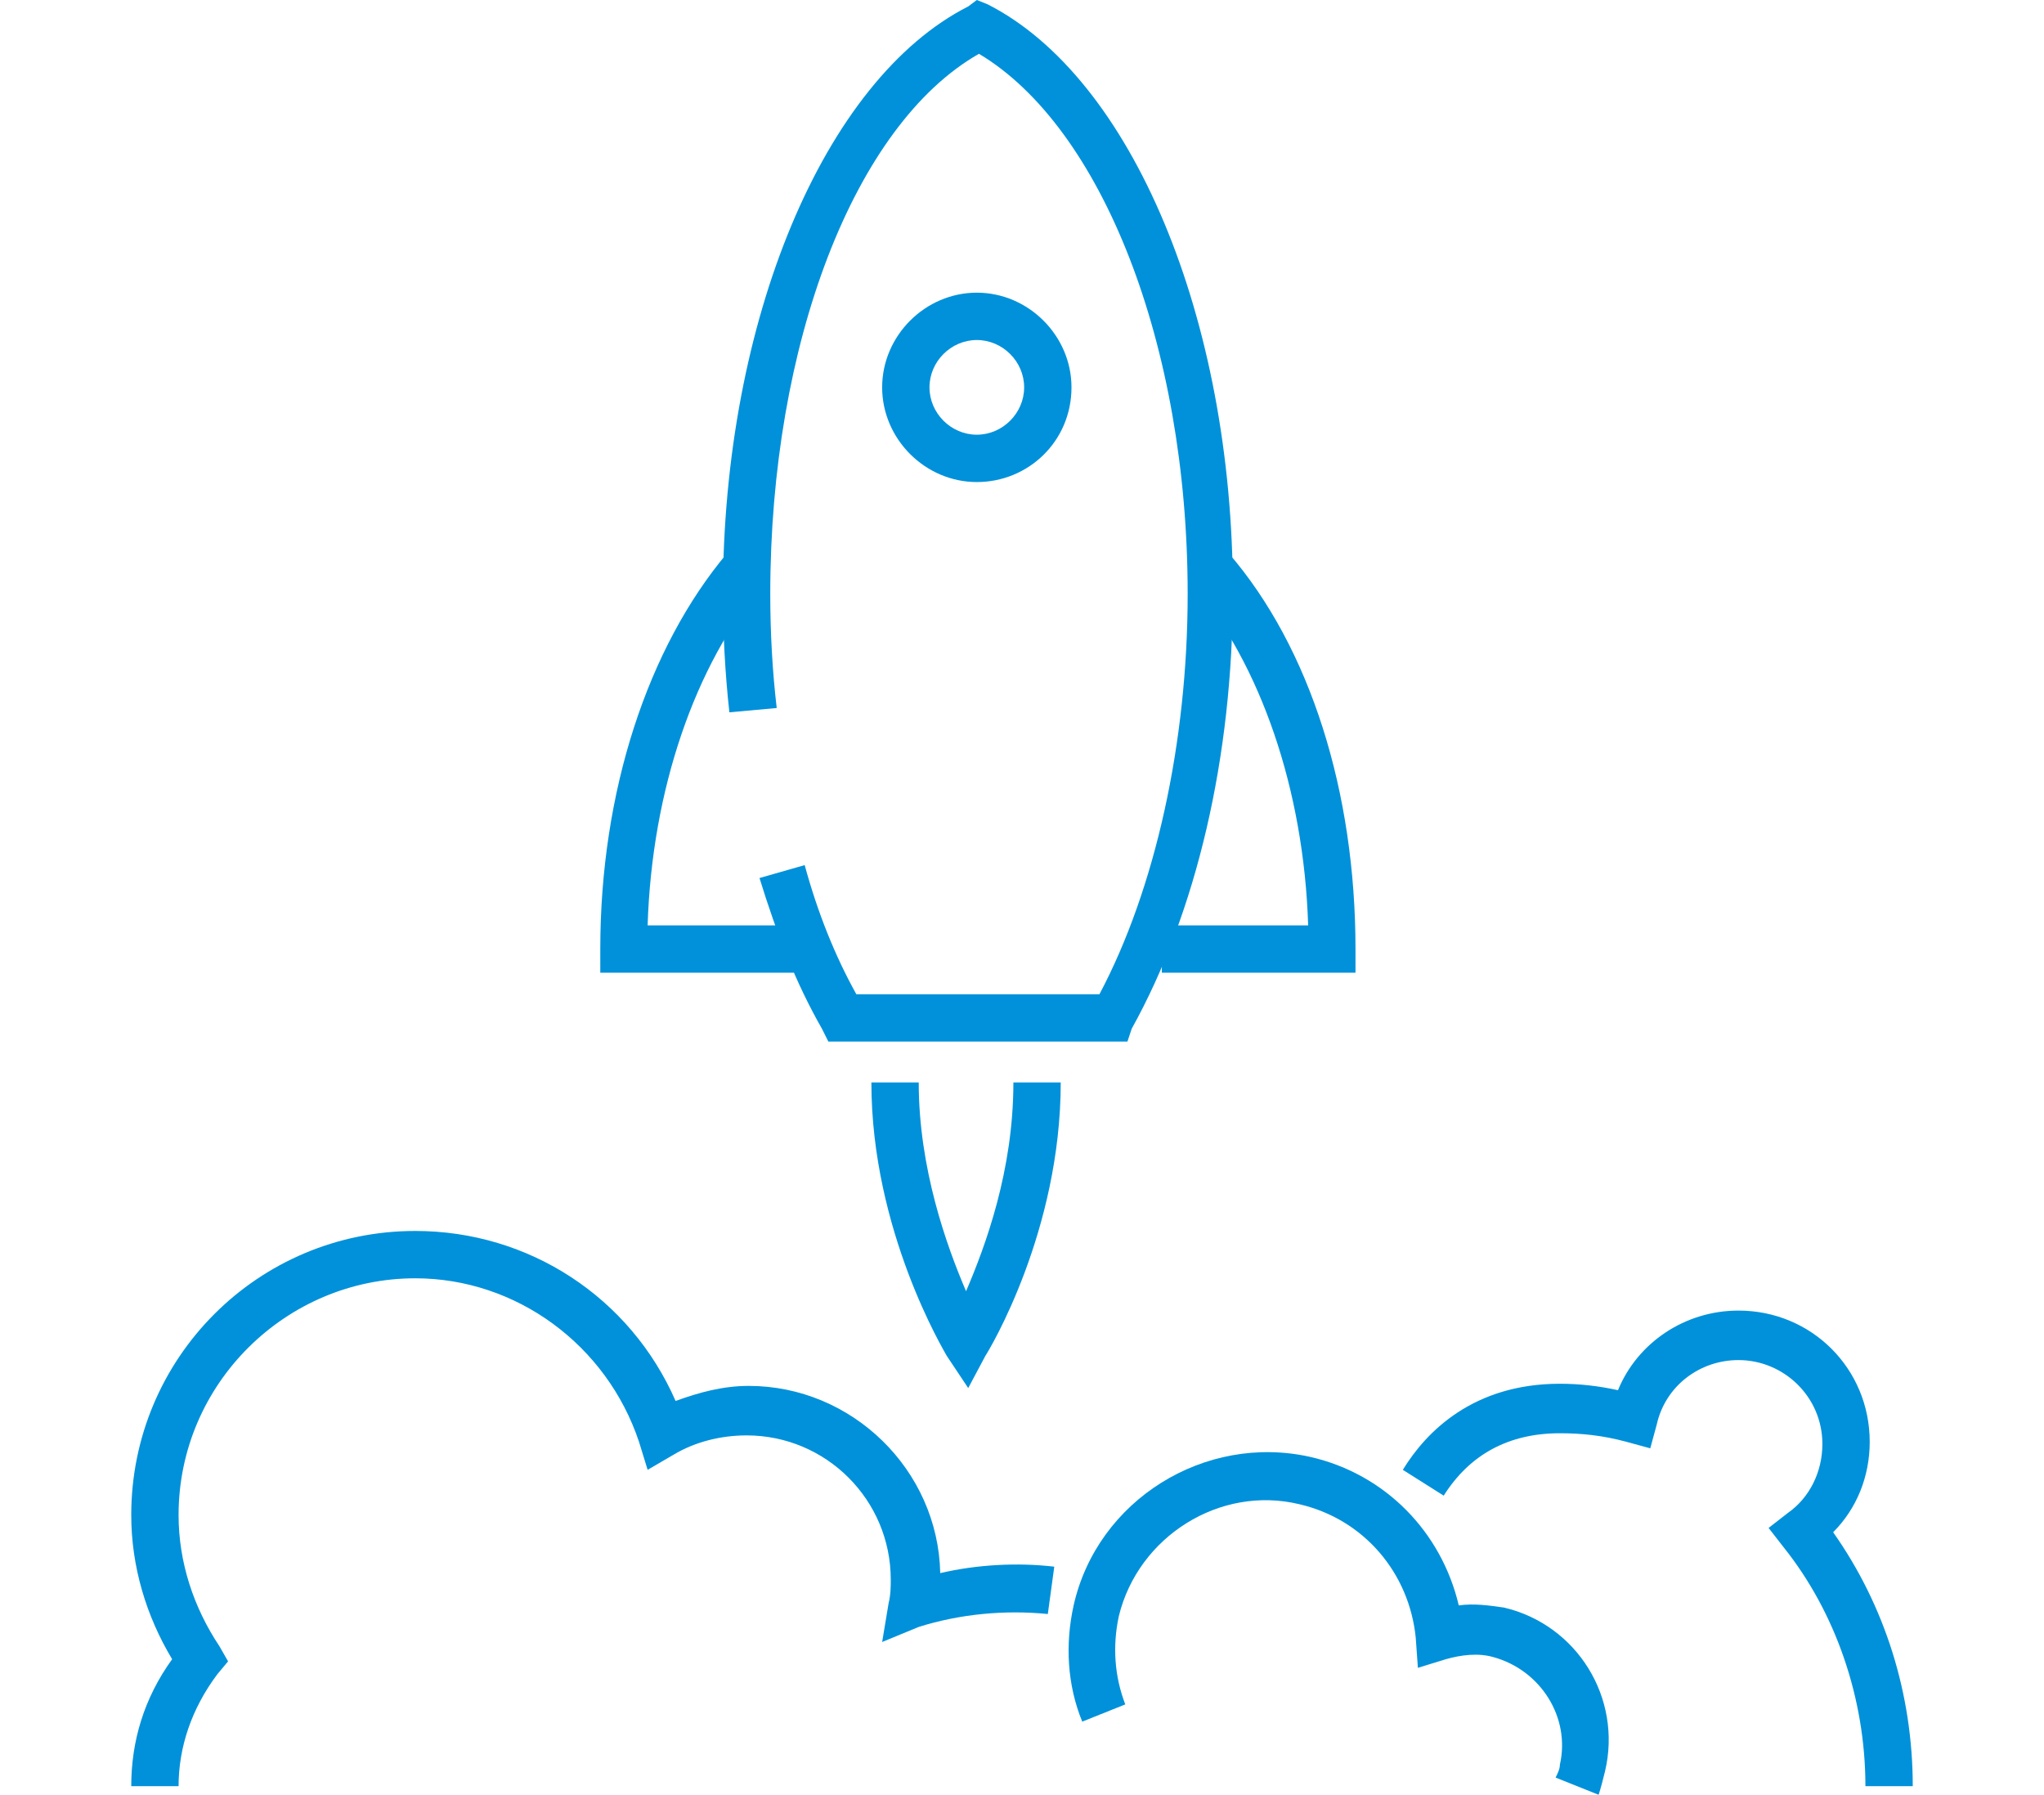
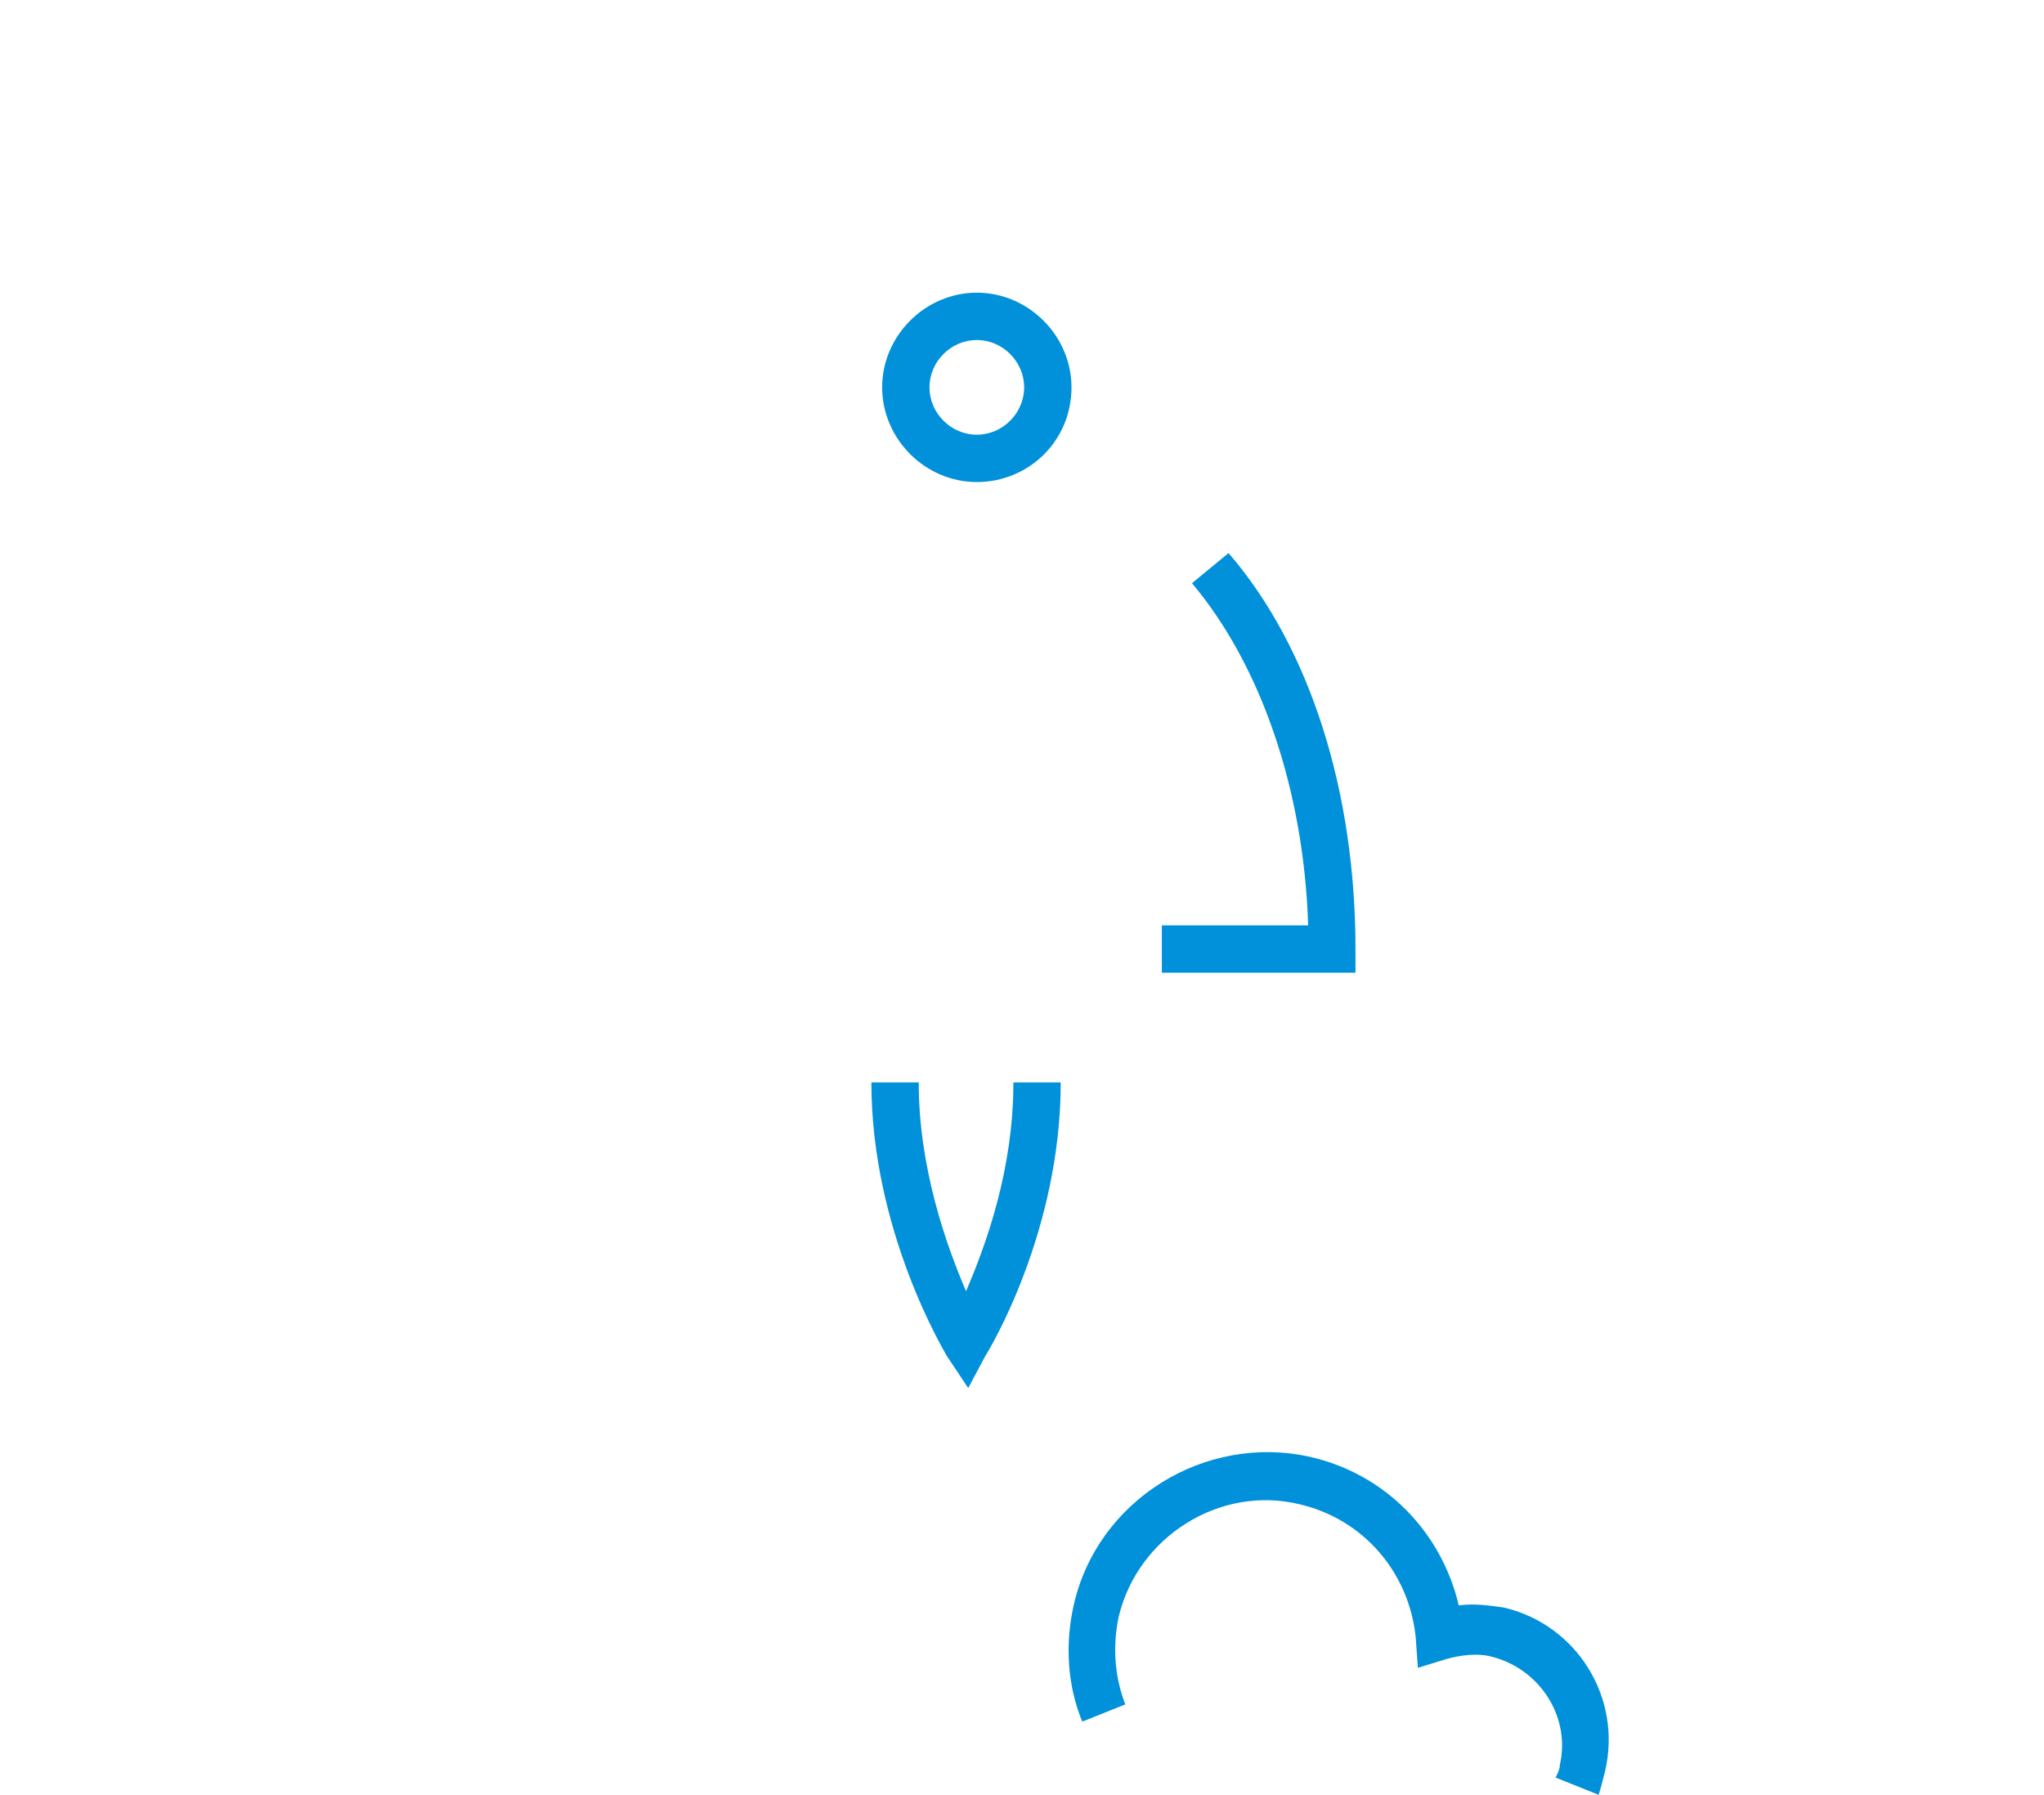
<svg xmlns="http://www.w3.org/2000/svg" version="1.1" id="Layer_1" x="0px" y="0px" viewBox="0 0 95 83.4" style="enable-background:new 0 0 95 83.4;" xml:space="preserve">
  <style type="text/css">
	.st0{fill:#0091DA;}
</style>
  <g>
-     <path class="st0" d="M36.9,45.2h-9v-1.1c0-7.3,2.2-14,5.9-18.4l1.7,1.4c-3.2,3.8-5.2,9.6-5.4,15.9h6.8V45.2z" />
    <path class="st0" d="M63,45.2h-9V43h6.8c-0.2-6.3-2.2-12.1-5.4-15.9l1.7-1.4c3.8,4.4,5.9,11.1,5.9,18.4V45.2z" />
-     <path class="st0" d="M52.4,48.4H38.5l-0.3-0.6c-1.2-2.1-2.1-4.4-2.9-7l2.1-0.6c0.6,2.2,1.4,4.2,2.4,6h11.3   c2.6-4.9,4.1-11.7,4.1-18.6c0-11.6-4-21.7-9.7-25.1c-5.8,3.3-9.7,13.5-9.7,25.1c0,1.8,0.1,3.6,0.3,5.3l-2.2,0.2   c-0.2-1.8-0.3-3.7-0.3-5.5c0-12.7,4.7-23.9,11.4-27.3L45.4,0l0.5,0.2c6.7,3.4,11.4,14.6,11.4,27.3c0,7.7-1.7,14.9-4.7,20.3   L52.4,48.4z" />
    <path class="st0" d="M45.4,22.4c-2.4,0-4.4-2-4.4-4.4c0-2.4,2-4.4,4.4-4.4c2.4,0,4.4,2,4.4,4.4C49.8,20.5,47.8,22.4,45.4,22.4    M45.4,15.8c-1.2,0-2.2,1-2.2,2.2c0,1.2,1,2.2,2.2,2.2c1.2,0,2.2-1,2.2-2.2C47.6,16.8,46.6,15.8,45.4,15.8" />
    <path class="st0" d="M45,64.5L44,63c-0.1-0.2-3.5-5.8-3.5-12.7h2.2c0,4,1.3,7.6,2.2,9.7c0.9-2.1,2.2-5.6,2.2-9.7h2.2   c0,6.9-3.3,12.4-3.5,12.7L45,64.5z" />
-     <path class="st0" d="M8.3,83H6.1c0-2.1,0.6-4.1,1.9-5.9c-1.2-2-1.9-4.3-1.9-6.7c0-7.3,5.9-13.2,13.2-13.2c5.3,0,10,3.1,12.1,7.9   c1.1-0.4,2.2-0.7,3.4-0.7c4.8,0,8.8,3.9,8.9,8.7c1.7-0.4,3.6-0.5,5.3-0.3L48.7,75c-2-0.2-4.1,0-6,0.6L41,76.3l0.3-1.8   c0.1-0.4,0.1-0.8,0.1-1.1c0-3.7-3-6.7-6.7-6.7c-1.2,0-2.4,0.3-3.4,0.9l-1.2,0.7L29.7,67c-1.5-4.5-5.7-7.6-10.4-7.6   c-6,0-11,4.9-11,11c0,2.2,0.7,4.3,1.9,6.1l0.4,0.7l-0.5,0.6C8.9,79.4,8.3,81.2,8.3,83" />
-     <path class="st0" d="M88.9,83h-2.2c0-4.1-1.4-8.1-3.8-11.1L82.2,71l0.9-0.7c1-0.7,1.6-1.9,1.6-3.2c0-2.2-1.8-3.9-3.9-3.9   c-1.8,0-3.4,1.2-3.8,3l-0.3,1.1l-1.1-0.3c-1.1-0.3-2.1-0.4-3.1-0.4c-2.4,0-4.2,1-5.4,2.9l-1.9-1.2c1.1-1.8,3.3-4,7.3-4   c0.9,0,1.8,0.1,2.7,0.3c0.9-2.2,3.1-3.7,5.6-3.7c3.4,0,6.1,2.7,6.1,6.1c0,1.6-0.6,3.1-1.7,4.2C87.6,74.6,88.9,78.7,88.9,83" />
    <path class="st0" d="M74.3,83.4l-2-0.8c0.1-0.2,0.2-0.4,0.2-0.6c0.5-2.2-0.9-4.4-3.1-5c-0.7-0.2-1.5-0.1-2.2,0.1l-1.3,0.4l-0.1-1.4   c-0.3-3-2.4-5.5-5.4-6.2c-3.7-0.9-7.5,1.5-8.4,5.2c-0.3,1.4-0.2,2.8,0.3,4.1L50.3,80c-0.7-1.7-0.8-3.6-0.4-5.4   c1.1-4.9,6.1-8,11-6.9c3.5,0.8,6.1,3.5,6.9,6.9c0.7-0.1,1.4,0,2.1,0.1c3.4,0.8,5.5,4.2,4.7,7.6C74.5,82.7,74.4,83.1,74.3,83.4" />
  </g>
</svg>